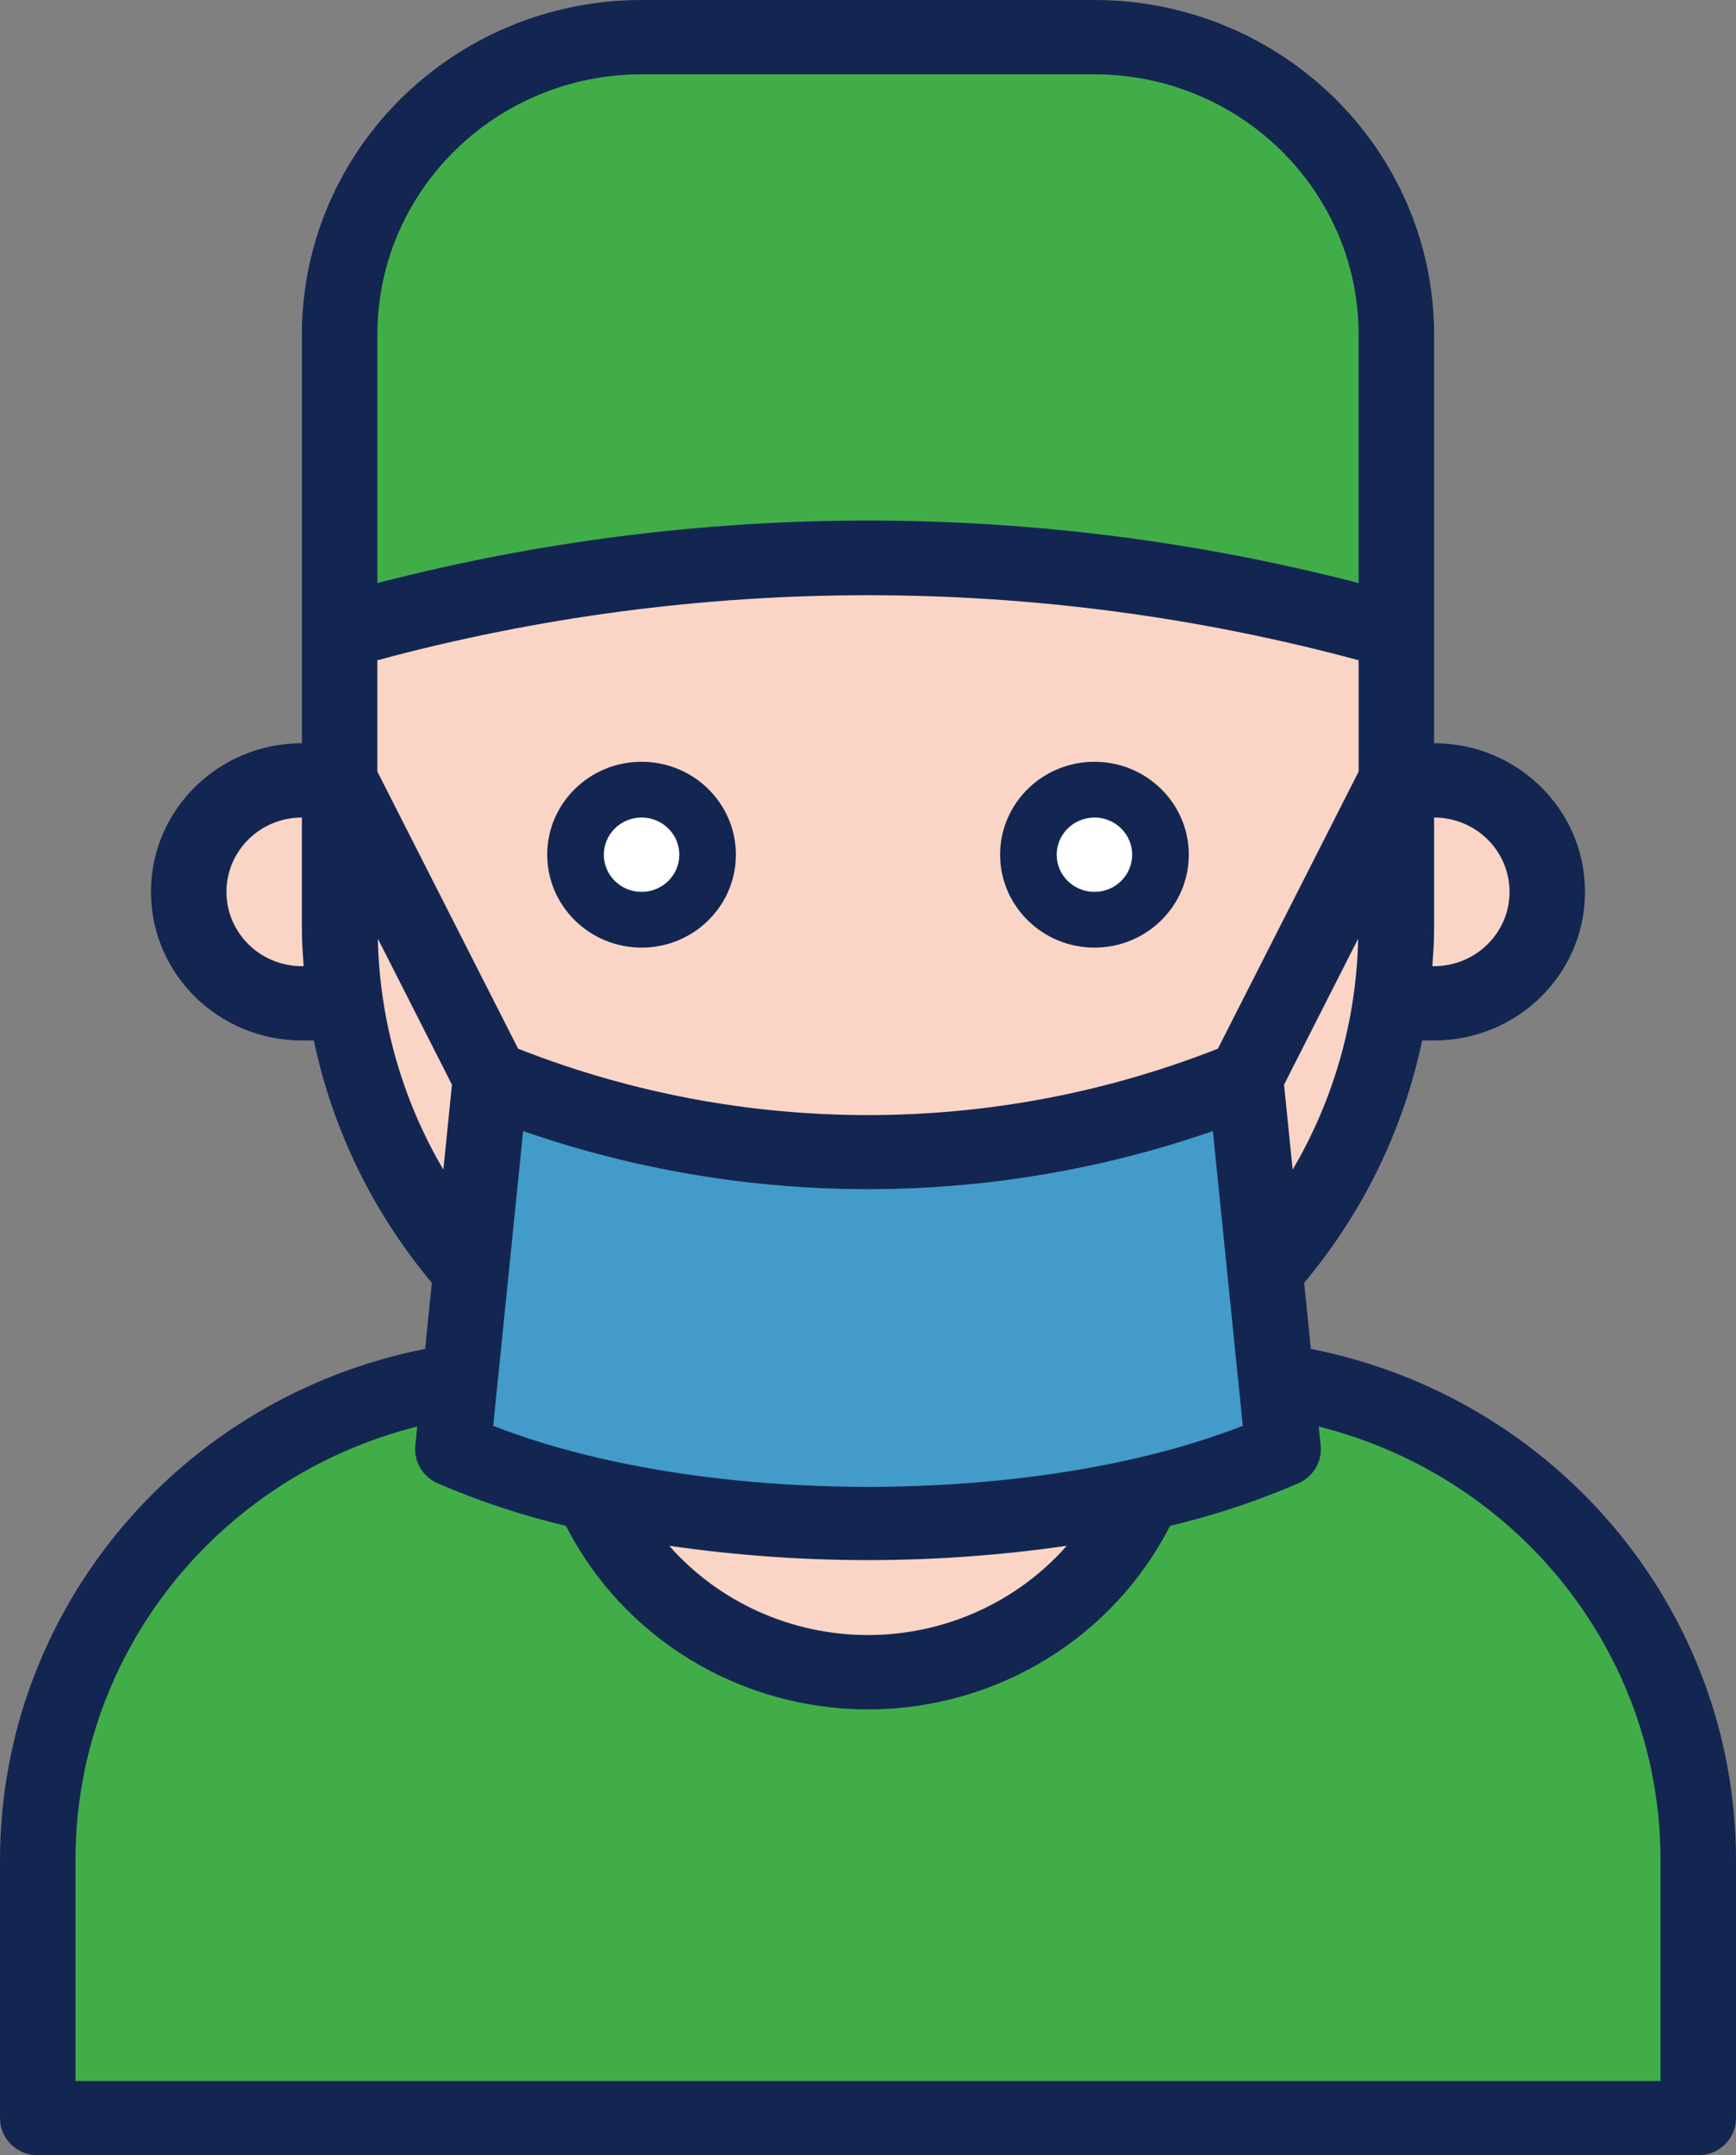
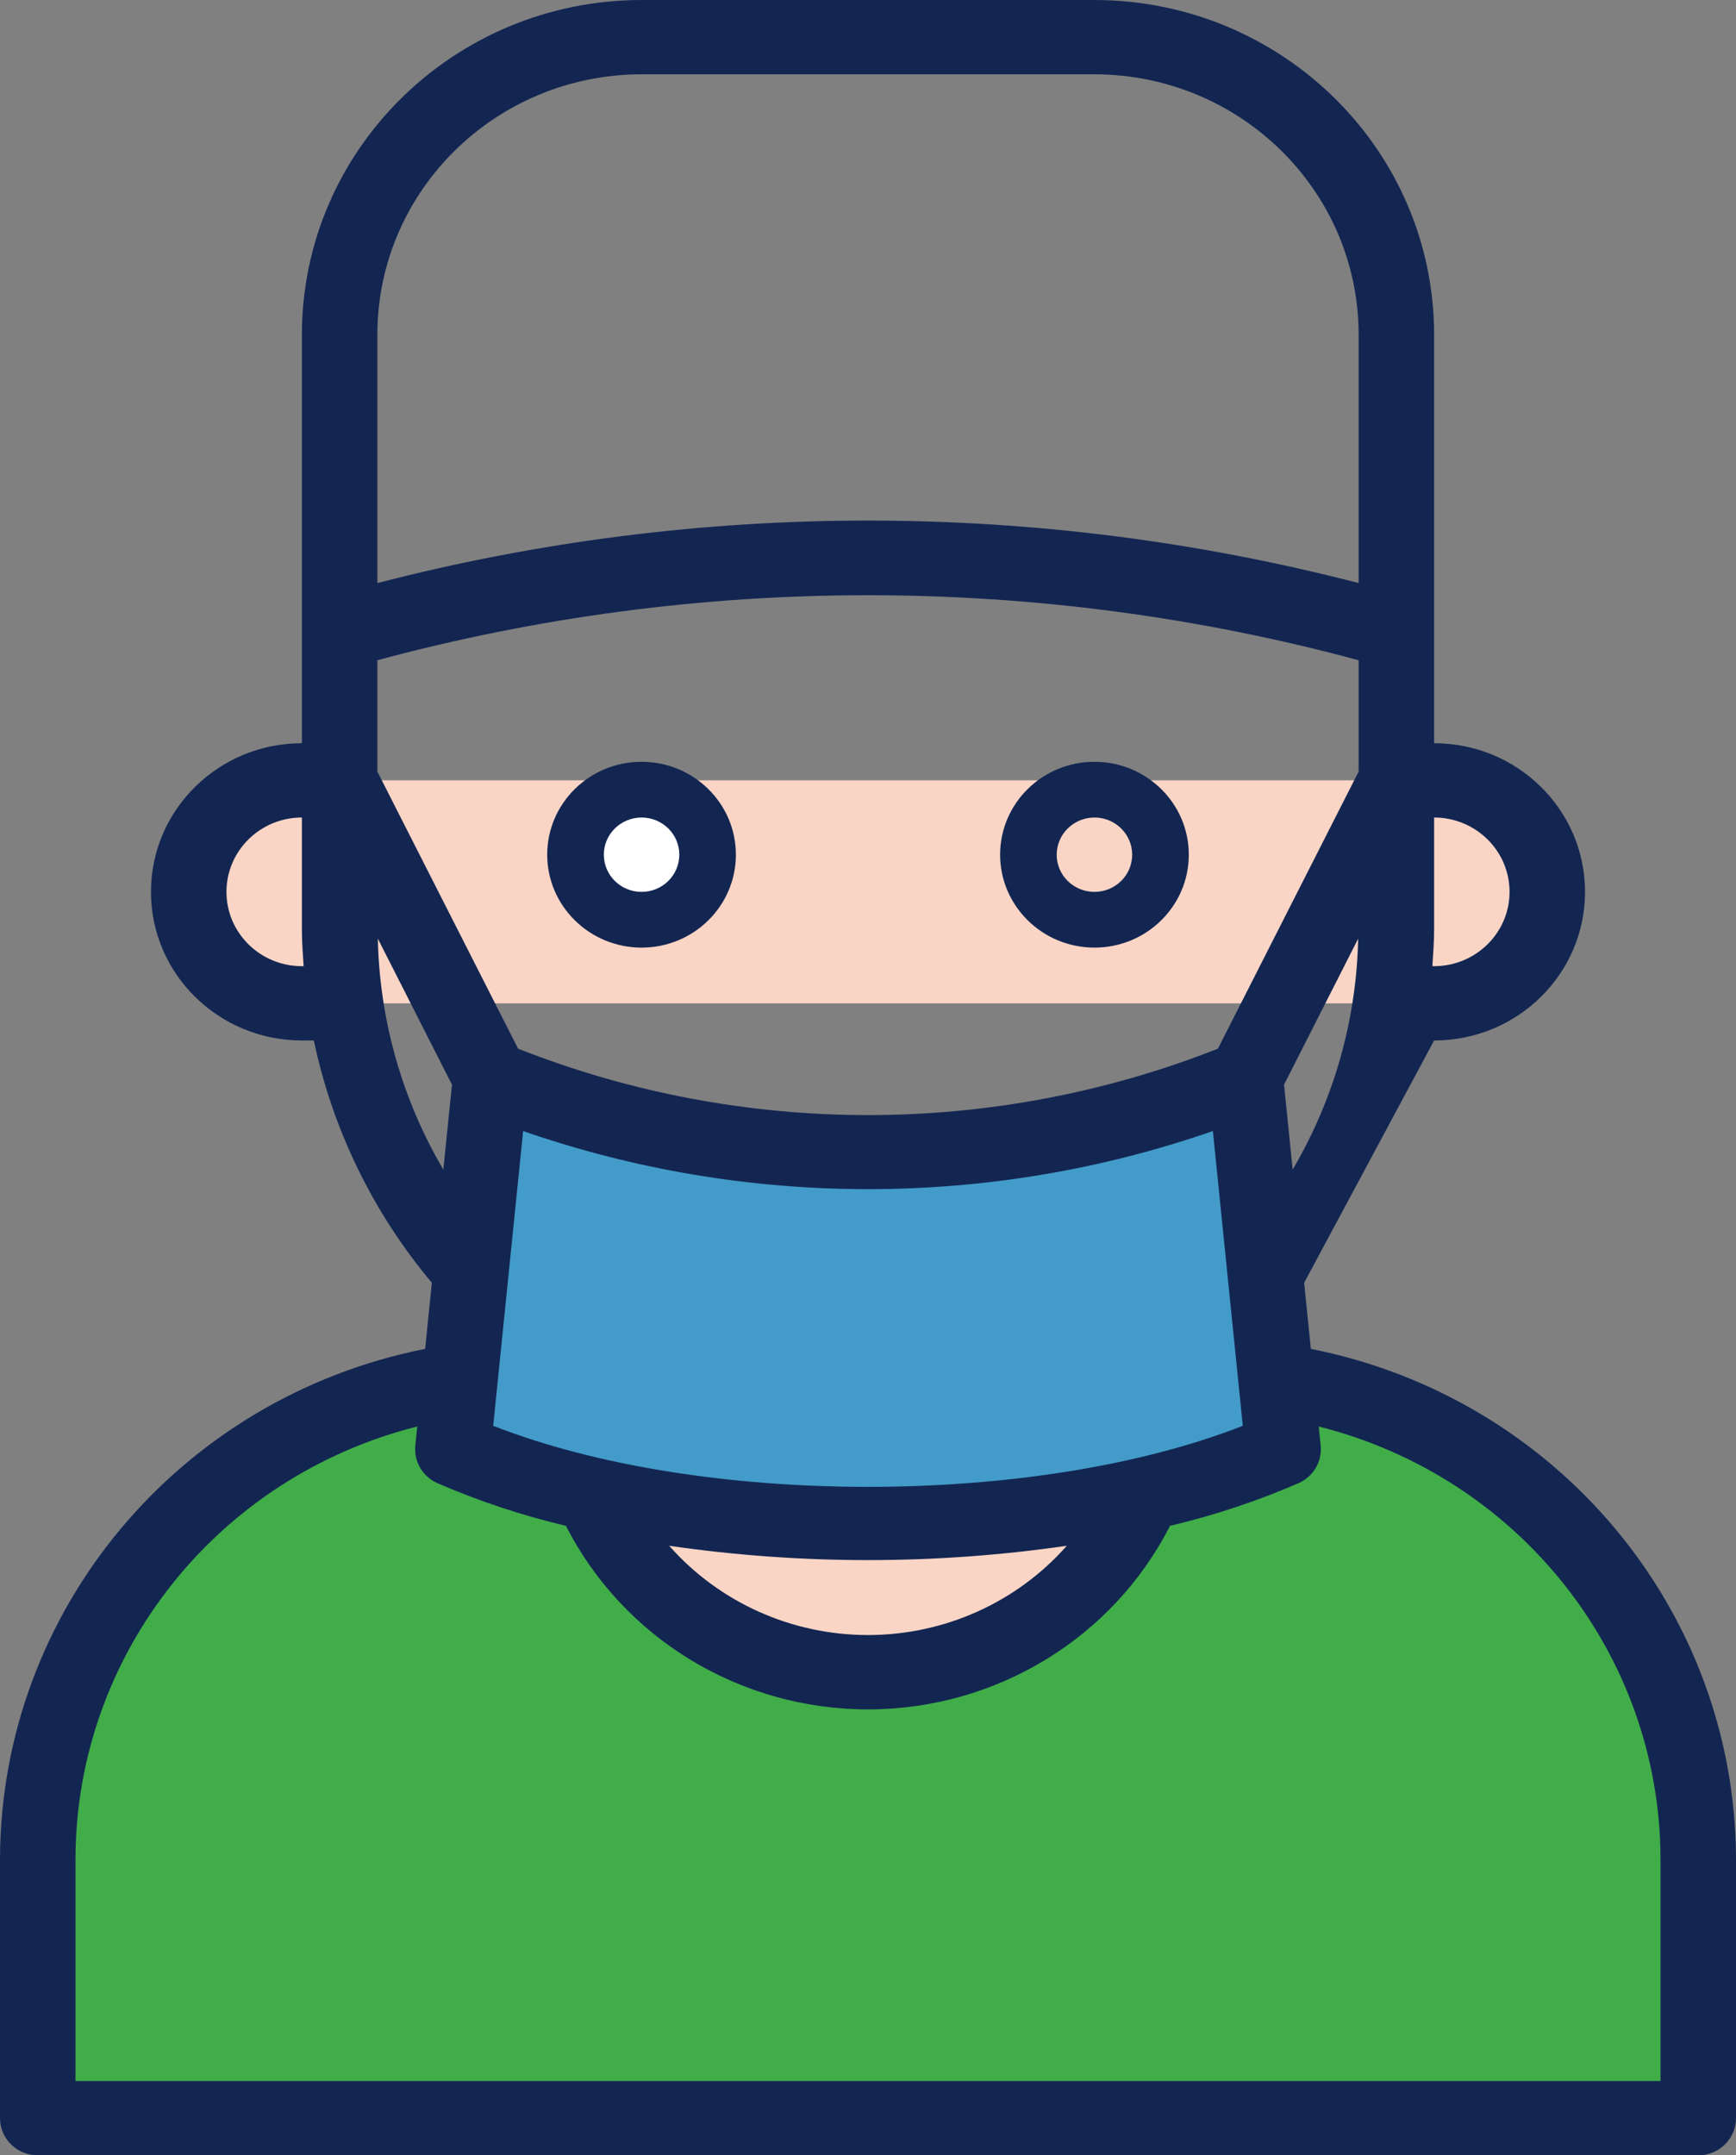
<svg xmlns="http://www.w3.org/2000/svg" width="29px" height="36px" viewBox="0 0 29 36" version="1.1">
  <rect x="0" y="0" width="29" height="36" fill="#808080" stroke="none" />
  <title>icon-dentist</title>
  <g id="Page-1" stroke="none" stroke-width="1" fill="none" fill-rule="evenodd">
    <g id="Home" transform="translate(-234, -812)" fill-rule="nonzero">
      <g id="professions-and-jobs" transform="translate(234, 812)">
        <path d="M23.957,16.759 L5.043,16.759 C3.999,16.759 3.152,15.925 3.152,14.897 C3.152,13.868 3.999,13.034 5.043,13.034 L23.957,13.034 C25.001,13.034 25.848,13.868 25.848,14.897 C25.848,15.925 25.001,16.759 23.957,16.759 L23.957,16.759 Z" id="Path" fill="#FAD5C5" />
        <path d="M8.826,22.966 L20.174,22.966 C24.7,22.966 28.37,26.578 28.37,31.034 L28.37,35.379 L0.63,35.379 L0.63,31.034 C0.63,26.578 4.3,22.966 8.826,22.966 L8.826,22.966 Z" id="Path" fill="#41AD49" />
        <path d="M14.5,27.931 C11.715,27.931 9.457,25.708 9.457,22.966 L19.543,22.966 C19.543,25.708 17.285,27.931 14.5,27.931 Z" id="Path" fill="#FAD5C5" />
-         <path d="M14.5,24.207 C9.625,24.207 5.674,20.316 5.674,15.517 L5.674,9.31 C5.674,5.197 9.061,1.862 13.239,1.862 L15.761,1.862 C19.939,1.862 23.326,5.197 23.326,9.31 L23.326,15.517 C23.326,20.316 19.375,24.207 14.5,24.207 Z" id="Path" fill="#FAD5C5" />
-         <path d="M10.717,0.621 C7.932,0.621 5.674,2.844 5.674,5.586 L5.674,10.552 C11.438,8.897 17.562,8.897 23.326,10.552 L23.326,5.586 C23.326,2.844 21.068,0.621 18.283,0.621 L10.717,0.621 Z" id="Path" fill="#41AD49" />
-         <ellipse id="Oval" fill="#FFFFFF" cx="18.283" cy="14.276" rx="1.261" ry="1.241" />
        <ellipse id="Oval" fill="#FFFFFF" cx="10.717" cy="14.276" rx="1.261" ry="1.241" />
        <path d="M8.196,18 C12.23,19.655 16.77,19.655 20.804,18 L21.435,24.207 C17.736,25.862 11.264,25.862 7.565,24.207 L8.196,18 Z" id="Path" fill="#439BC9" />
        <path d="M18.283,15.828 C19.153,15.828 19.859,15.133 19.859,14.276 C19.859,13.419 19.153,12.724 18.283,12.724 C17.412,12.724 16.707,13.419 16.707,14.276 C16.707,15.132 17.413,15.827 18.283,15.828 Z M18.283,13.655 C18.631,13.655 18.913,13.933 18.913,14.276 C18.913,14.619 18.631,14.897 18.283,14.897 C17.934,14.897 17.652,14.619 17.652,14.276 C17.653,13.933 17.935,13.656 18.283,13.655 Z" id="Shape" fill="#132652" />
        <path d="M10.717,15.828 C11.588,15.828 12.293,15.133 12.293,14.276 C12.293,13.419 11.588,12.724 10.717,12.724 C9.847,12.724 9.141,13.419 9.141,14.276 C9.142,15.132 9.847,15.827 10.717,15.828 Z M10.717,13.655 C11.066,13.655 11.348,13.933 11.348,14.276 C11.348,14.619 11.066,14.897 10.717,14.897 C10.369,14.897 10.087,14.619 10.087,14.276 C10.087,13.933 10.369,13.656 10.717,13.655 Z" id="Shape" fill="#132652" />
-         <path d="M21.898,22.53 L21.786,21.426 C22.768,20.256 23.445,18.866 23.757,17.379 L23.957,17.379 C25.349,17.379 26.478,16.268 26.478,14.897 C26.478,13.525 25.349,12.414 23.957,12.414 L23.957,5.586 C23.953,2.502 21.415,0.003 18.283,-4.41026526e-15 L10.717,-4.41026526e-15 C7.585,0.003 5.047,2.502 5.043,5.586 L5.043,12.414 C3.651,12.414 2.522,13.525 2.522,14.897 C2.522,16.268 3.651,17.379 5.043,17.379 L5.243,17.379 C5.555,18.866 6.232,20.256 7.214,21.426 L7.102,22.53 C2.985,23.347 0.019,26.9 0,31.034 L0,35.379 C0,35.722 0.282,36 0.63,36 L28.37,36 C28.718,36 29,35.722 29,35.379 L29,31.034 C28.981,26.9 26.015,23.347 21.898,22.53 Z M8.239,23.815 L8.739,18.892 C12.467,20.186 16.533,20.186 20.261,18.892 L20.761,23.815 C17.294,25.175 11.706,25.175 8.239,23.815 L8.239,23.815 Z M17.821,25.819 C16.986,26.766 15.774,27.31 14.5,27.31 C13.226,27.31 12.014,26.766 11.179,25.819 C13.381,26.138 15.619,26.138 17.821,25.819 L17.821,25.819 Z M6.304,11.028 C11.669,9.58 17.331,9.58 22.696,11.028 L22.696,12.888 L20.345,17.516 C16.593,18.995 12.407,18.995 8.655,17.516 L6.304,12.888 L6.304,11.028 Z M21.45,18.117 L22.688,15.679 C22.66,17.035 22.284,18.362 21.594,19.536 L21.45,18.117 Z M25.217,14.897 C25.217,15.582 24.653,16.137 23.957,16.138 L23.928,16.138 C23.942,15.932 23.957,15.725 23.957,15.517 L23.957,13.655 C24.653,13.656 25.217,14.211 25.217,14.897 L25.217,14.897 Z M6.304,5.586 C6.307,3.188 8.281,1.244 10.717,1.241 L18.283,1.241 C20.719,1.244 22.693,3.188 22.696,5.586 L22.696,9.739 C17.323,8.347 11.677,8.347 6.304,9.739 L6.304,5.586 Z M5.043,16.138 C4.347,16.138 3.783,15.582 3.783,14.897 C3.783,14.211 4.347,13.655 5.043,13.655 L5.043,15.517 C5.043,15.725 5.058,15.932 5.072,16.138 L5.043,16.138 Z M6.312,15.679 L7.55,18.117 L7.406,19.536 C6.716,18.362 6.34,17.035 6.312,15.679 L6.312,15.679 Z M27.739,34.759 L1.261,34.759 L1.261,31.034 C1.276,27.633 3.623,24.67 6.97,23.827 L6.938,24.145 C6.911,24.41 7.058,24.662 7.304,24.772 C7.998,25.073 8.717,25.312 9.454,25.486 C10.412,27.365 12.364,28.552 14.5,28.552 C16.635,28.552 18.588,27.365 19.545,25.486 C20.282,25.312 21.002,25.073 21.695,24.772 C21.941,24.662 22.089,24.41 22.062,24.145 L22.029,23.827 C25.377,24.67 27.724,27.632 27.739,31.034 L27.739,34.759 Z" id="Shape" fill="#132652" />
+         <path d="M21.898,22.53 L21.786,21.426 L23.957,17.379 C25.349,17.379 26.478,16.268 26.478,14.897 C26.478,13.525 25.349,12.414 23.957,12.414 L23.957,5.586 C23.953,2.502 21.415,0.003 18.283,-4.41026526e-15 L10.717,-4.41026526e-15 C7.585,0.003 5.047,2.502 5.043,5.586 L5.043,12.414 C3.651,12.414 2.522,13.525 2.522,14.897 C2.522,16.268 3.651,17.379 5.043,17.379 L5.243,17.379 C5.555,18.866 6.232,20.256 7.214,21.426 L7.102,22.53 C2.985,23.347 0.019,26.9 0,31.034 L0,35.379 C0,35.722 0.282,36 0.63,36 L28.37,36 C28.718,36 29,35.722 29,35.379 L29,31.034 C28.981,26.9 26.015,23.347 21.898,22.53 Z M8.239,23.815 L8.739,18.892 C12.467,20.186 16.533,20.186 20.261,18.892 L20.761,23.815 C17.294,25.175 11.706,25.175 8.239,23.815 L8.239,23.815 Z M17.821,25.819 C16.986,26.766 15.774,27.31 14.5,27.31 C13.226,27.31 12.014,26.766 11.179,25.819 C13.381,26.138 15.619,26.138 17.821,25.819 L17.821,25.819 Z M6.304,11.028 C11.669,9.58 17.331,9.58 22.696,11.028 L22.696,12.888 L20.345,17.516 C16.593,18.995 12.407,18.995 8.655,17.516 L6.304,12.888 L6.304,11.028 Z M21.45,18.117 L22.688,15.679 C22.66,17.035 22.284,18.362 21.594,19.536 L21.45,18.117 Z M25.217,14.897 C25.217,15.582 24.653,16.137 23.957,16.138 L23.928,16.138 C23.942,15.932 23.957,15.725 23.957,15.517 L23.957,13.655 C24.653,13.656 25.217,14.211 25.217,14.897 L25.217,14.897 Z M6.304,5.586 C6.307,3.188 8.281,1.244 10.717,1.241 L18.283,1.241 C20.719,1.244 22.693,3.188 22.696,5.586 L22.696,9.739 C17.323,8.347 11.677,8.347 6.304,9.739 L6.304,5.586 Z M5.043,16.138 C4.347,16.138 3.783,15.582 3.783,14.897 C3.783,14.211 4.347,13.655 5.043,13.655 L5.043,15.517 C5.043,15.725 5.058,15.932 5.072,16.138 L5.043,16.138 Z M6.312,15.679 L7.55,18.117 L7.406,19.536 C6.716,18.362 6.34,17.035 6.312,15.679 L6.312,15.679 Z M27.739,34.759 L1.261,34.759 L1.261,31.034 C1.276,27.633 3.623,24.67 6.97,23.827 L6.938,24.145 C6.911,24.41 7.058,24.662 7.304,24.772 C7.998,25.073 8.717,25.312 9.454,25.486 C10.412,27.365 12.364,28.552 14.5,28.552 C16.635,28.552 18.588,27.365 19.545,25.486 C20.282,25.312 21.002,25.073 21.695,24.772 C21.941,24.662 22.089,24.41 22.062,24.145 L22.029,23.827 C25.377,24.67 27.724,27.632 27.739,31.034 L27.739,34.759 Z" id="Shape" fill="#132652" />
      </g>
    </g>
  </g>
</svg>